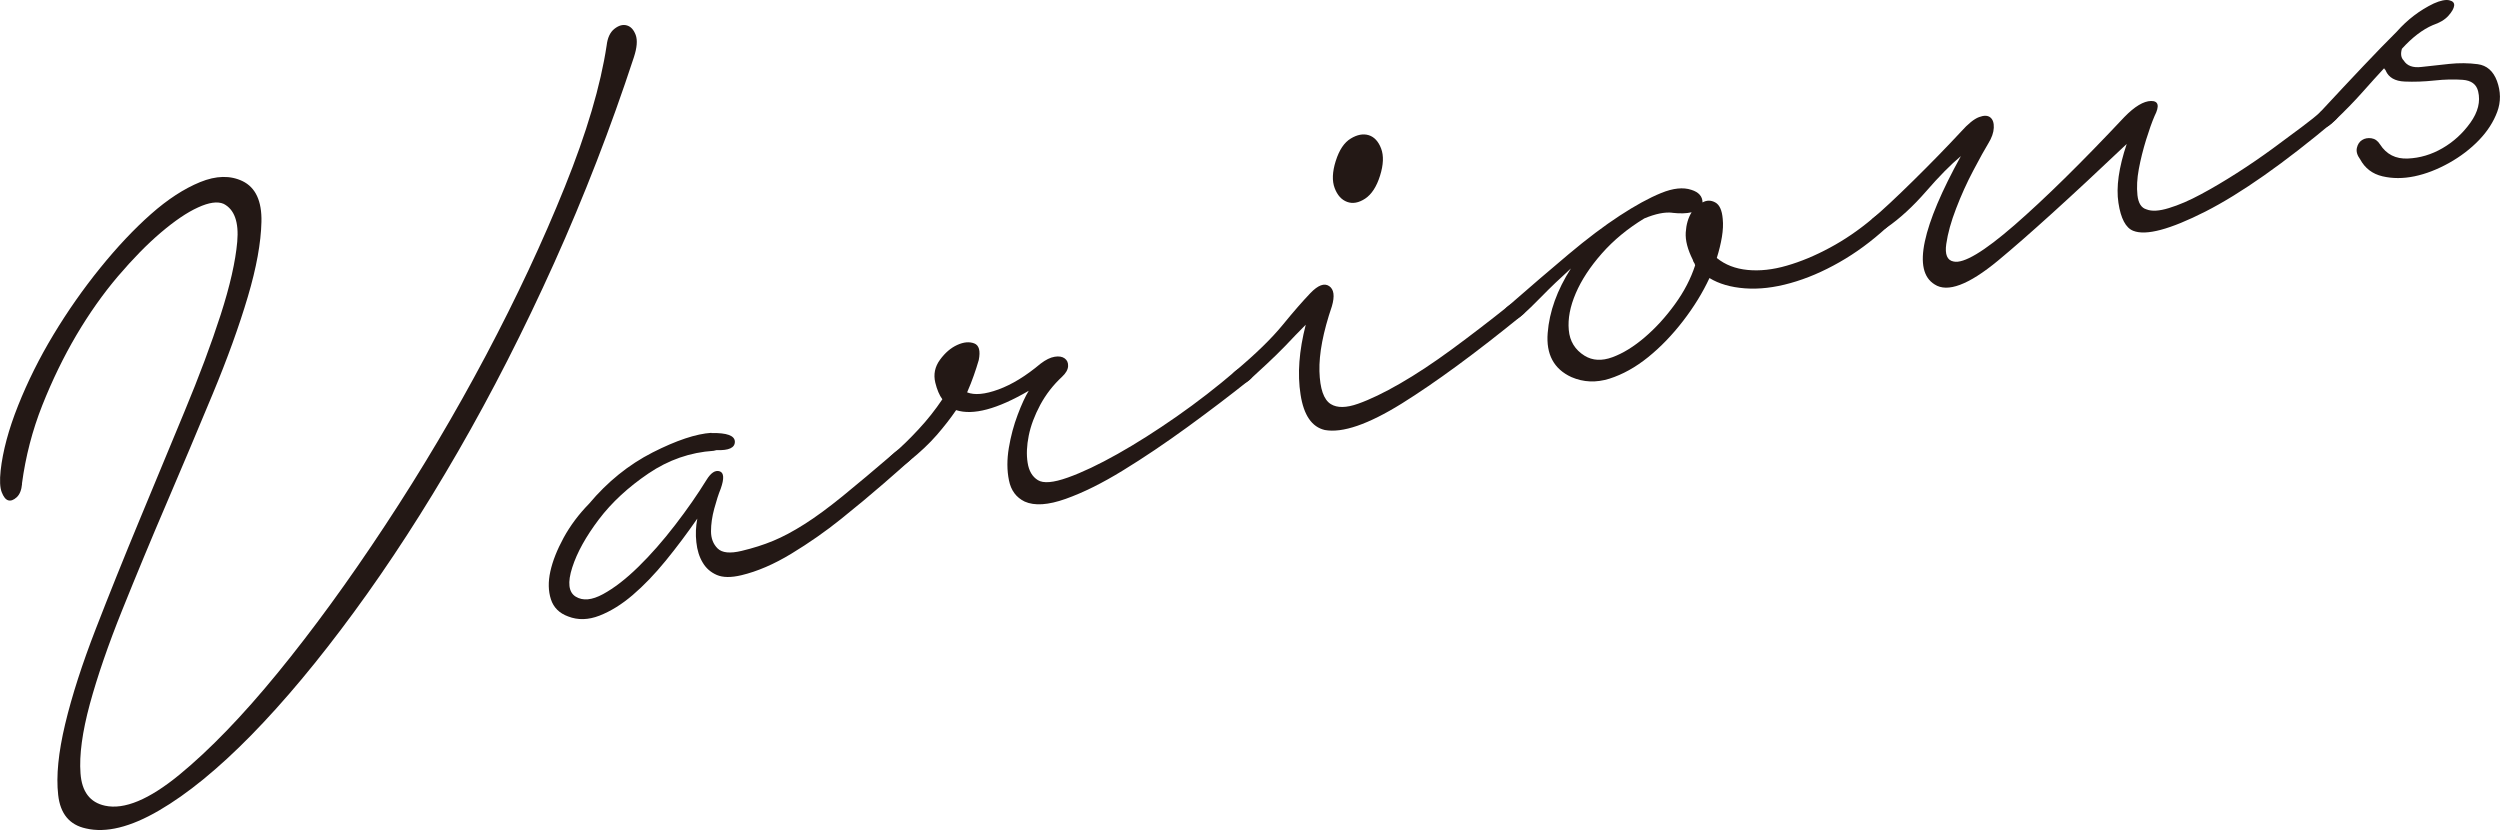
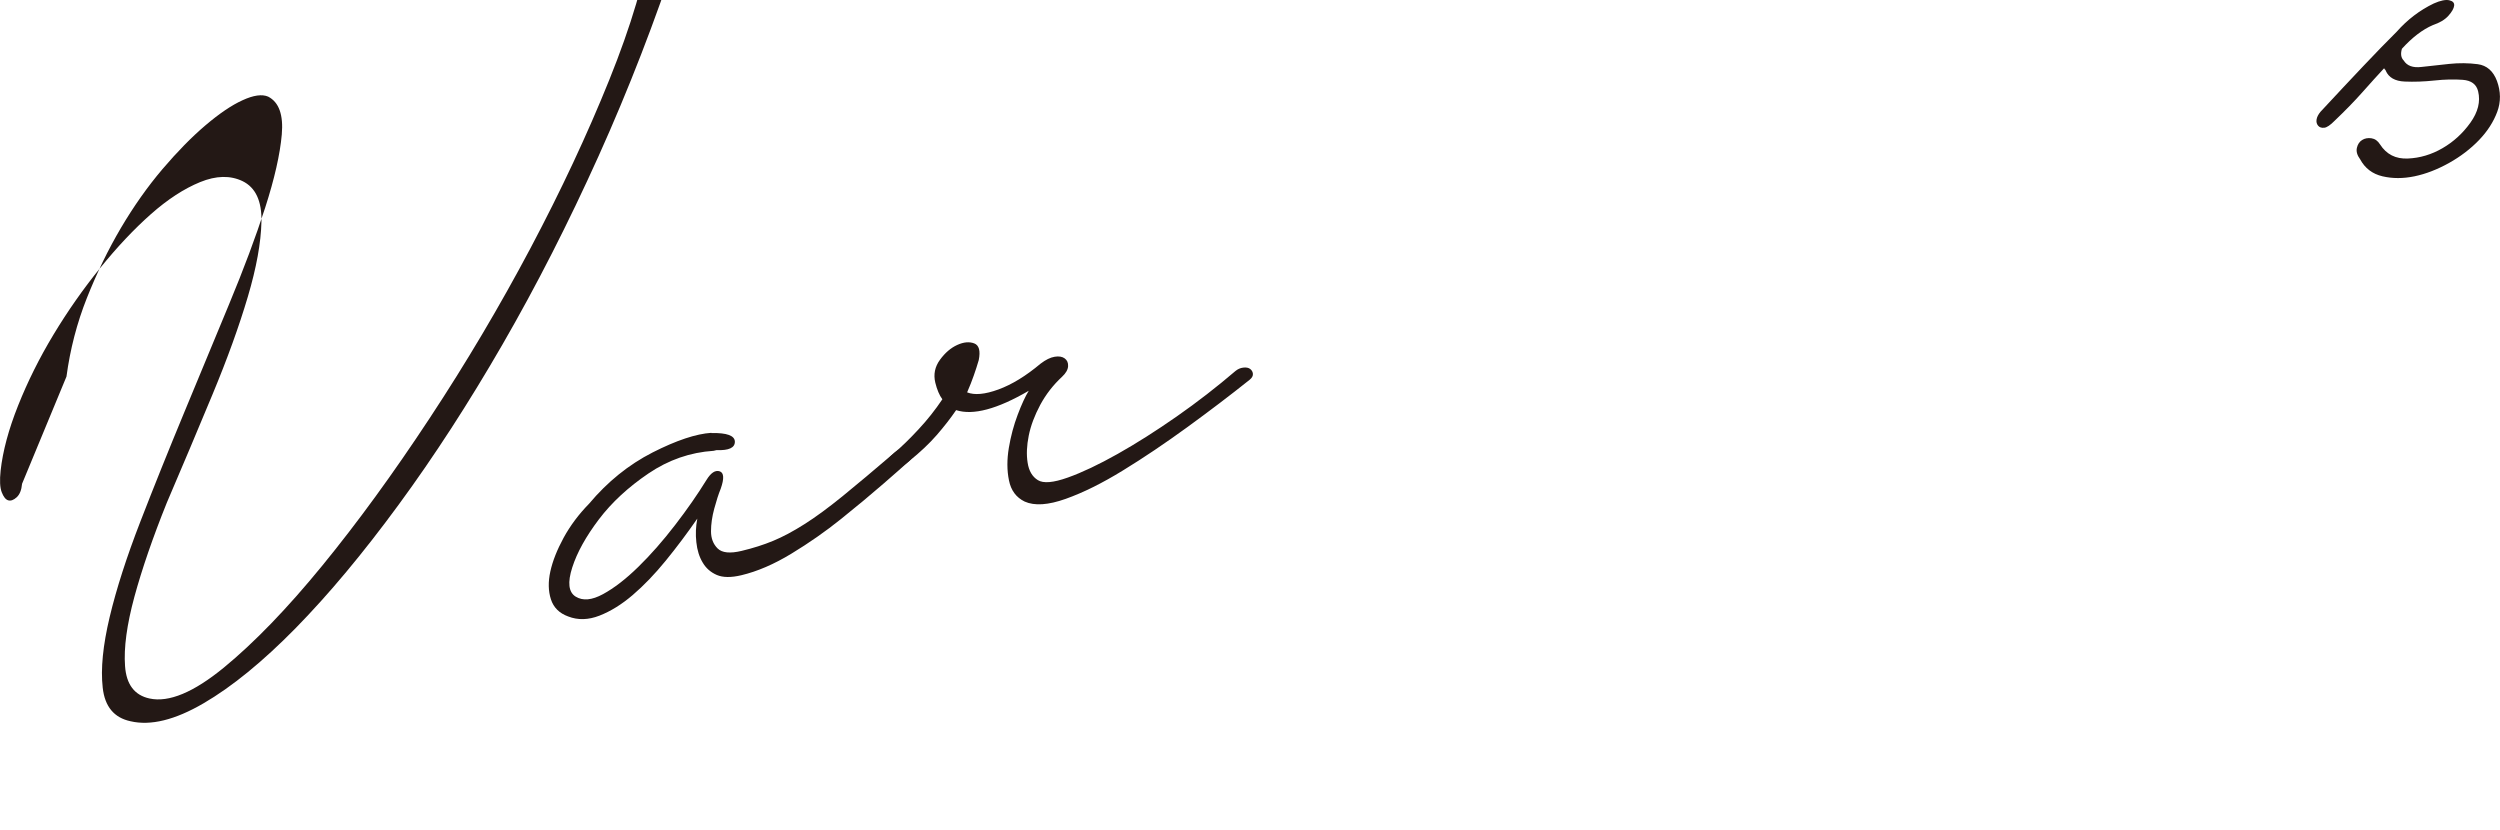
<svg xmlns="http://www.w3.org/2000/svg" id="_レイヤー_2" viewBox="0 0 361.46 120">
  <defs>
    <style>.cls-1{fill:#231815;}</style>
  </defs>
  <g id="design">
-     <path class="cls-1" d="M3.19,69.95c-.08.9-.34,1.55-.78,1.95-.44.4-.85.55-1.22.44-.37-.11-.68-.5-.94-1.17-.26-.67-.31-1.71-.16-3.12.31-2.82,1.15-5.96,2.53-9.42,1.38-3.46,3.08-6.88,5.12-10.26,2.04-3.38,4.28-6.58,6.74-9.62,2.46-3.04,4.9-5.63,7.33-7.78,2.43-2.15,4.8-3.69,7.12-4.64,2.32-.95,4.37-.99,6.14-.14,1.89.92,2.8,2.89,2.73,5.89-.07,3.01-.72,6.62-1.97,10.83-1.25,4.22-2.94,8.91-5.09,14.08-2.15,5.17-4.35,10.4-6.62,15.69s-4.41,10.46-6.44,15.5c-2.03,5.04-3.59,9.58-4.69,13.61-1.09,4.03-1.55,7.38-1.35,10.03.19,2.65,1.37,4.2,3.54,4.67,2.79.61,6.38-.89,10.76-4.48,4.38-3.6,9.12-8.5,14.2-14.71,5.08-6.21,10.27-13.33,15.55-21.35,5.29-8.02,10.14-16.22,14.57-24.57,4.42-8.35,8.22-16.46,11.39-24.33,3.17-7.86,5.19-14.69,6.06-20.48.13-1.11.5-1.91,1.12-2.4.62-.49,1.21-.66,1.79-.5.58.16,1,.62,1.29,1.38.28.77.19,1.84-.26,3.22-3.35,10.21-7.2,20.14-11.55,29.8-4.36,9.67-8.98,18.73-13.87,27.2-4.89,8.47-9.9,16.21-15.04,23.21-5.14,7.01-10.09,12.94-14.86,17.81-4.77,4.86-9.22,8.5-13.35,10.9-4.13,2.41-7.65,3.27-10.55,2.59-2.38-.51-3.72-2.12-4.02-4.85-.31-2.72.03-6.13,1.01-10.24.98-4.1,2.46-8.69,4.43-13.77,1.97-5.08,4.06-10.28,6.27-15.61,2.21-5.33,4.38-10.58,6.53-15.75,2.15-5.17,3.9-9.85,5.25-14.04,1.35-4.19,2.15-7.72,2.4-10.57.25-2.85-.41-4.68-1.97-5.48-.88-.38-2.11-.21-3.7.52-1.59.72-3.38,1.94-5.38,3.64-2,1.7-4.06,3.81-6.21,6.33-2.14,2.52-4.14,5.35-5.99,8.48-1.85,3.14-3.49,6.52-4.93,10.14-1.44,3.63-2.42,7.41-2.95,11.36Z" />
+     <path class="cls-1" d="M3.19,69.95c-.08.9-.34,1.55-.78,1.95-.44.4-.85.55-1.22.44-.37-.11-.68-.5-.94-1.17-.26-.67-.31-1.71-.16-3.12.31-2.82,1.15-5.96,2.53-9.42,1.38-3.46,3.08-6.88,5.12-10.26,2.04-3.38,4.28-6.58,6.74-9.62,2.46-3.04,4.9-5.63,7.33-7.78,2.43-2.15,4.8-3.69,7.12-4.64,2.32-.95,4.37-.99,6.14-.14,1.89.92,2.8,2.89,2.73,5.89-.07,3.01-.72,6.62-1.97,10.83-1.25,4.22-2.94,8.91-5.09,14.08-2.15,5.17-4.35,10.4-6.62,15.69c-2.03,5.04-3.59,9.58-4.69,13.61-1.09,4.03-1.55,7.38-1.35,10.03.19,2.65,1.37,4.2,3.54,4.67,2.79.61,6.38-.89,10.76-4.48,4.38-3.6,9.12-8.5,14.2-14.71,5.08-6.21,10.27-13.33,15.55-21.35,5.29-8.02,10.14-16.22,14.57-24.57,4.42-8.35,8.22-16.46,11.39-24.33,3.17-7.86,5.19-14.69,6.06-20.48.13-1.11.5-1.91,1.12-2.4.62-.49,1.21-.66,1.79-.5.58.16,1,.62,1.29,1.38.28.77.19,1.84-.26,3.22-3.35,10.21-7.2,20.14-11.55,29.8-4.36,9.67-8.98,18.73-13.87,27.2-4.89,8.47-9.9,16.21-15.04,23.21-5.14,7.01-10.09,12.94-14.86,17.81-4.77,4.86-9.22,8.5-13.35,10.9-4.13,2.41-7.65,3.27-10.55,2.59-2.38-.51-3.72-2.12-4.02-4.85-.31-2.72.03-6.13,1.01-10.24.98-4.1,2.46-8.69,4.43-13.77,1.97-5.08,4.06-10.28,6.27-15.61,2.21-5.33,4.38-10.58,6.53-15.75,2.15-5.17,3.9-9.85,5.25-14.04,1.35-4.19,2.15-7.72,2.4-10.57.25-2.85-.41-4.68-1.97-5.48-.88-.38-2.11-.21-3.7.52-1.59.72-3.38,1.94-5.38,3.64-2,1.7-4.06,3.81-6.21,6.33-2.14,2.52-4.14,5.35-5.99,8.48-1.85,3.14-3.49,6.52-4.93,10.14-1.44,3.63-2.42,7.41-2.95,11.36Z" />
    <path class="cls-1" d="M102.86,62.61c2.24-.04,3.37.37,3.39,1.25.01.88-.87,1.29-2.65,1.22l-.42.1c-3.38.22-6.52,1.31-9.43,3.28-2.91,1.97-5.3,4.18-7.16,6.63-1.86,2.46-3.15,4.77-3.85,6.95-.7,2.18-.54,3.58.49,4.22s2.35.52,3.96-.36c1.6-.87,3.3-2.18,5.09-3.93s3.56-3.76,5.32-6.05c1.76-2.28,3.27-4.46,4.54-6.52.63-1.03,1.27-1.46,1.9-1.26.63.19.69,1.04.16,2.53-.31.76-.62,1.72-.93,2.87-.31,1.15-.47,2.24-.47,3.27,0,1.03.32,1.86.96,2.49.64.63,1.79.75,3.46.35,1.67-.4,3.19-.88,4.58-1.46,1.38-.57,2.88-1.37,4.5-2.4,1.62-1.02,3.45-2.37,5.5-4.03,2.05-1.67,4.58-3.79,7.59-6.37.33-.27.7-.44,1.13-.49.43-.05.76.02,1,.2.24.19.37.43.39.71.02.29-.13.57-.46.84-.72.67-1.98,1.77-3.76,3.32-1.79,1.55-3.81,3.24-6.07,5.05-2.26,1.82-4.66,3.49-7.18,5.02-2.53,1.54-4.95,2.58-7.26,3.13-1.48.35-2.66.34-3.54-.04-.88-.38-1.56-.97-2.04-1.79-.49-.81-.8-1.79-.92-2.94-.13-1.15-.08-2.28.14-3.42-1.46,2.11-2.98,4.14-4.57,6.09-1.59,1.95-3.18,3.6-4.77,4.96s-3.19,2.35-4.8,2.98c-1.61.63-3.12.67-4.53.12-1.29-.47-2.12-1.3-2.5-2.49-.38-1.18-.41-2.52-.08-4.02.33-1.5.97-3.12,1.92-4.87.96-1.75,2.18-3.39,3.68-4.92,2.67-3.18,5.73-5.65,9.18-7.41,3.45-1.75,6.29-2.7,8.51-2.84Z" />
    <path class="cls-1" d="M131.47,66.66c-1.47,1.23-2.55,1.64-3.24,1.21-.69-.42-.3-1.25,1.17-2.48.98-.82,2.11-1.92,3.4-3.31,1.29-1.38,2.43-2.83,3.45-4.35-.43-.58-.77-1.38-1.02-2.4-.29-1.2-.06-2.31.68-3.32.74-1.01,1.57-1.72,2.5-2.14.93-.42,1.74-.49,2.45-.22.7.27.92,1.08.65,2.42-.22.74-.45,1.48-.72,2.23-.26.75-.58,1.56-.96,2.43,1.08.43,2.59.29,4.53-.42,1.94-.71,3.97-1.95,6.09-3.73.75-.57,1.42-.9,2.04-1,.61-.1,1.1-.02,1.45.24s.52.63.49,1.13c-.03.5-.32,1.01-.88,1.53-1.28,1.19-2.33,2.54-3.15,4.06-.81,1.52-1.37,3-1.66,4.44-.29,1.44-.35,2.75-.16,3.93.18,1.18.68,2.02,1.48,2.51.8.5,2.24.37,4.32-.37,2.08-.74,4.48-1.88,7.2-3.41,2.72-1.53,5.57-3.34,8.55-5.42,2.98-2.08,5.81-4.28,8.5-6.58.33-.27.7-.44,1.13-.49.43-.05.76.02,1,.2.24.19.37.43.39.71.02.29-.13.57-.46.84-2.8,2.24-5.81,4.52-9.02,6.86-3.22,2.34-6.32,4.43-9.31,6.26-2.99,1.84-5.75,3.21-8.28,4.11-2.53.9-4.51,1.03-5.93.39-1.22-.59-1.98-1.61-2.27-3.06-.3-1.45-.3-3.01-.02-4.7.28-1.69.71-3.28,1.28-4.79.57-1.51,1.1-2.66,1.6-3.47-4.56,2.66-8.06,3.59-10.5,2.8-.8,1.17-1.74,2.38-2.81,3.61-1.08,1.24-2.4,2.48-3.96,3.74Z" />
-     <path class="cls-1" d="M178.63,53.63c2.94-2.47,5.2-4.67,6.8-6.62,1.59-1.95,2.94-3.49,4.04-4.64,1.1-1.14,2-1.48,2.7-1.01.7.47.83,1.44.4,2.92-1.27,3.73-1.87,6.87-1.8,9.4.07,2.53.62,4.12,1.65,4.75.92.57,2.24.55,3.95-.06,1.72-.61,3.74-1.58,6.06-2.92,2.33-1.34,4.82-2.99,7.49-4.95,2.67-1.96,5.4-4.06,8.2-6.29.75-.57,1.46-.67,2.14-.29.68.38.66.9-.07,1.56-6.81,5.55-12.65,9.83-17.51,12.86-4.86,3.02-8.58,4.3-11.14,3.83-1.87-.44-3.04-2.14-3.5-5.12-.47-2.97-.22-6.34.75-10.1-1.03,1.03-2.01,2.05-2.95,3.05-.87.89-1.76,1.77-2.68,2.62-.92.86-1.75,1.62-2.47,2.28-.72.67-1.45.79-2.19.38-.73-.41-.69-.96.12-1.65ZM193.13,23.27c.5-1.59,1.22-2.67,2.17-3.24.94-.57,1.81-.73,2.61-.48.79.25,1.39.9,1.78,1.93.39,1.03.34,2.34-.16,3.93-.5,1.59-1.22,2.69-2.15,3.31-.93.61-1.8.77-2.61.47-.81-.3-1.41-.96-1.8-2-.39-1.03-.34-2.34.16-3.93Z" />
-     <path class="cls-1" d="M218.12,44.2c3.08-2.69,5.97-5.17,8.66-7.43,2.69-2.26,5.16-4.12,7.41-5.59,2.25-1.47,4.24-2.56,5.98-3.27s3.2-.86,4.38-.46c1.06.33,1.6.94,1.61,1.82.6-.34,1.22-.34,1.84,0,.62.34.98,1.14,1.08,2.39.08.76.04,1.63-.12,2.6-.16.97-.41,1.99-.74,3.04,1.21.99,2.7,1.56,4.46,1.73,1.75.17,3.64-.03,5.66-.62,2.02-.58,4.09-1.44,6.22-2.59,2.13-1.14,4.17-2.54,6.13-4.18,1.14-.96,2.05-1.25,2.73-.87.68.38.46,1.09-.66,2.14-2.17,1.99-4.44,3.66-6.82,5.01-2.37,1.35-4.73,2.36-7.07,3.01-2.34.66-4.54.91-6.58.76-2.04-.15-3.76-.65-5.13-1.49-.97,2.09-2.24,4.16-3.81,6.2-1.57,2.04-3.26,3.79-5.07,5.25-1.81,1.46-3.67,2.49-5.58,3.1-1.91.6-3.75.53-5.5-.23-2.53-1.16-3.68-3.29-3.43-6.38.24-3.09,1.36-6.2,3.36-9.33-1.61,1.46-3.01,2.8-4.19,4.01-1.18,1.21-2.1,2.1-2.75,2.64-.56.53-1.05.82-1.48.87-.43.05-.75-.04-.95-.29-.21-.25-.3-.54-.29-.89.02-.34.23-.67.65-.96ZM241.81,30.76c-1.11-.13-2.46.15-4.07.82-2.4,1.46-4.44,3.14-6.14,5.07-1.7,1.93-2.95,3.84-3.77,5.75-.82,1.91-1.16,3.68-1.01,5.31.14,1.63.91,2.87,2.28,3.72,1.15.71,2.49.78,4.02.22,1.53-.56,3.09-1.52,4.68-2.88,1.59-1.36,3.04-2.95,4.37-4.79,1.33-1.83,2.3-3.71,2.92-5.62-.04-.18-.1-.32-.17-.4-.07-.08-.12-.21-.17-.4-.75-1.49-1.09-2.8-1.02-3.95.07-1.14.35-2.12.85-2.92-.74.18-1.67.2-2.78.08Z" />
-     <path class="cls-1" d="M270.69,31.65c1.47-1.23,3.45-3.08,5.95-5.54,2.5-2.46,4.8-4.82,6.91-7.09,1-1.12,1.87-1.82,2.59-2.09.72-.27,1.26-.25,1.63.05.37.3.53.8.5,1.5-.03.69-.29,1.44-.79,2.25-.49.8-1.21,2.1-2.16,3.9-.95,1.79-1.78,3.64-2.5,5.52-.73,1.89-1.2,3.59-1.42,5.12-.22,1.52.13,2.37,1.05,2.54,1.45.34,4.39-1.42,8.81-5.26,4.42-3.85,9.72-9.06,15.89-15.63,1.49-1.53,2.78-2.3,3.86-2.32,1.07-.01,1.25.71.51,2.16-.38.88-.79,2.03-1.23,3.45-.44,1.43-.79,2.83-1.05,4.22-.26,1.38-.32,2.65-.2,3.8.13,1.15.56,1.83,1.3,2.04.76.31,1.85.25,3.26-.19,1.42-.43,2.95-1.09,4.6-1.98,1.65-.88,3.39-1.91,5.22-3.08,1.83-1.17,3.53-2.34,5.12-3.5,1.58-1.16,3-2.21,4.25-3.15,1.25-.93,2.15-1.66,2.71-2.19.75-.57,1.33-.91,1.74-1.01.42-.1.73-.03.93.22.21.24.24.58.09,1.01-.14.43-.38.78-.71,1.05-7.35,6.17-13.58,10.54-18.69,13.14-5.11,2.59-8.59,3.52-10.43,2.78-1.08-.42-1.8-1.78-2.14-4.04-.35-2.27.05-5.11,1.2-8.52-8.15,7.73-14.36,13.35-18.61,16.87-4.26,3.52-7.32,4.66-9.17,3.44-1.61-.99-2.08-3.05-1.41-6.21.67-3.15,2.41-7.26,5.21-12.34-1.47,1.23-3.15,2.93-5.03,5.1-1.89,2.17-3.79,3.92-5.73,5.26-.68.46-1.21.71-1.59.75-.38.04-.65-.04-.79-.25-.15-.21-.19-.49-.13-.85.06-.36.21-.66.44-.91Z" />
    <path class="cls-1" d="M335.49,16.18c2.34-2.52,4.41-4.73,6.21-6.63,1.8-1.9,3.41-3.56,4.84-4.98,1.54-1.74,3.33-3.1,5.35-4.07.97-.43,1.72-.58,2.24-.46.52.12.75.38.7.79-.05.4-.33.89-.83,1.45-.5.56-1.25,1.01-2.25,1.35-1.51.65-3,1.8-4.47,3.42-.22.74-.13,1.31.26,1.7.48.77,1.33,1.08,2.57.93,1.24-.15,2.58-.29,4.01-.44,1.43-.15,2.81-.13,4.12.04,1.32.18,2.24.99,2.78,2.42.56,1.53.58,3.02.04,4.47-.54,1.45-1.41,2.81-2.63,4.08-1.22,1.27-2.67,2.38-4.35,3.32-1.69.94-3.35,1.58-4.98,1.92-1.64.34-3.18.34-4.63,0-1.45-.34-2.53-1.16-3.23-2.46-.43-.58-.59-1.13-.47-1.65.12-.52.37-.9.76-1.14.38-.24.83-.32,1.34-.25.51.08.92.37,1.24.88.93,1.45,2.27,2.13,4.02,2.05,1.75-.07,3.42-.57,5.01-1.49,1.59-.92,2.94-2.15,4.04-3.69,1.1-1.54,1.48-3.05,1.12-4.53-.24-1.02-.99-1.58-2.24-1.67-1.25-.09-2.61-.06-4.09.1-1.48.16-2.92.21-4.3.15-1.39-.06-2.29-.58-2.72-1.55-.02-.09-.06-.16-.12-.19-.06-.04-.1-.1-.12-.19-.94,1.01-1.98,2.16-3.14,3.47s-2.5,2.68-4.01,4.12c-.63.64-1.14.99-1.52,1.02-.38.04-.68-.06-.88-.3s-.28-.54-.22-.9c.06-.36.25-.72.55-1.09Z" />
  </g>
</svg>